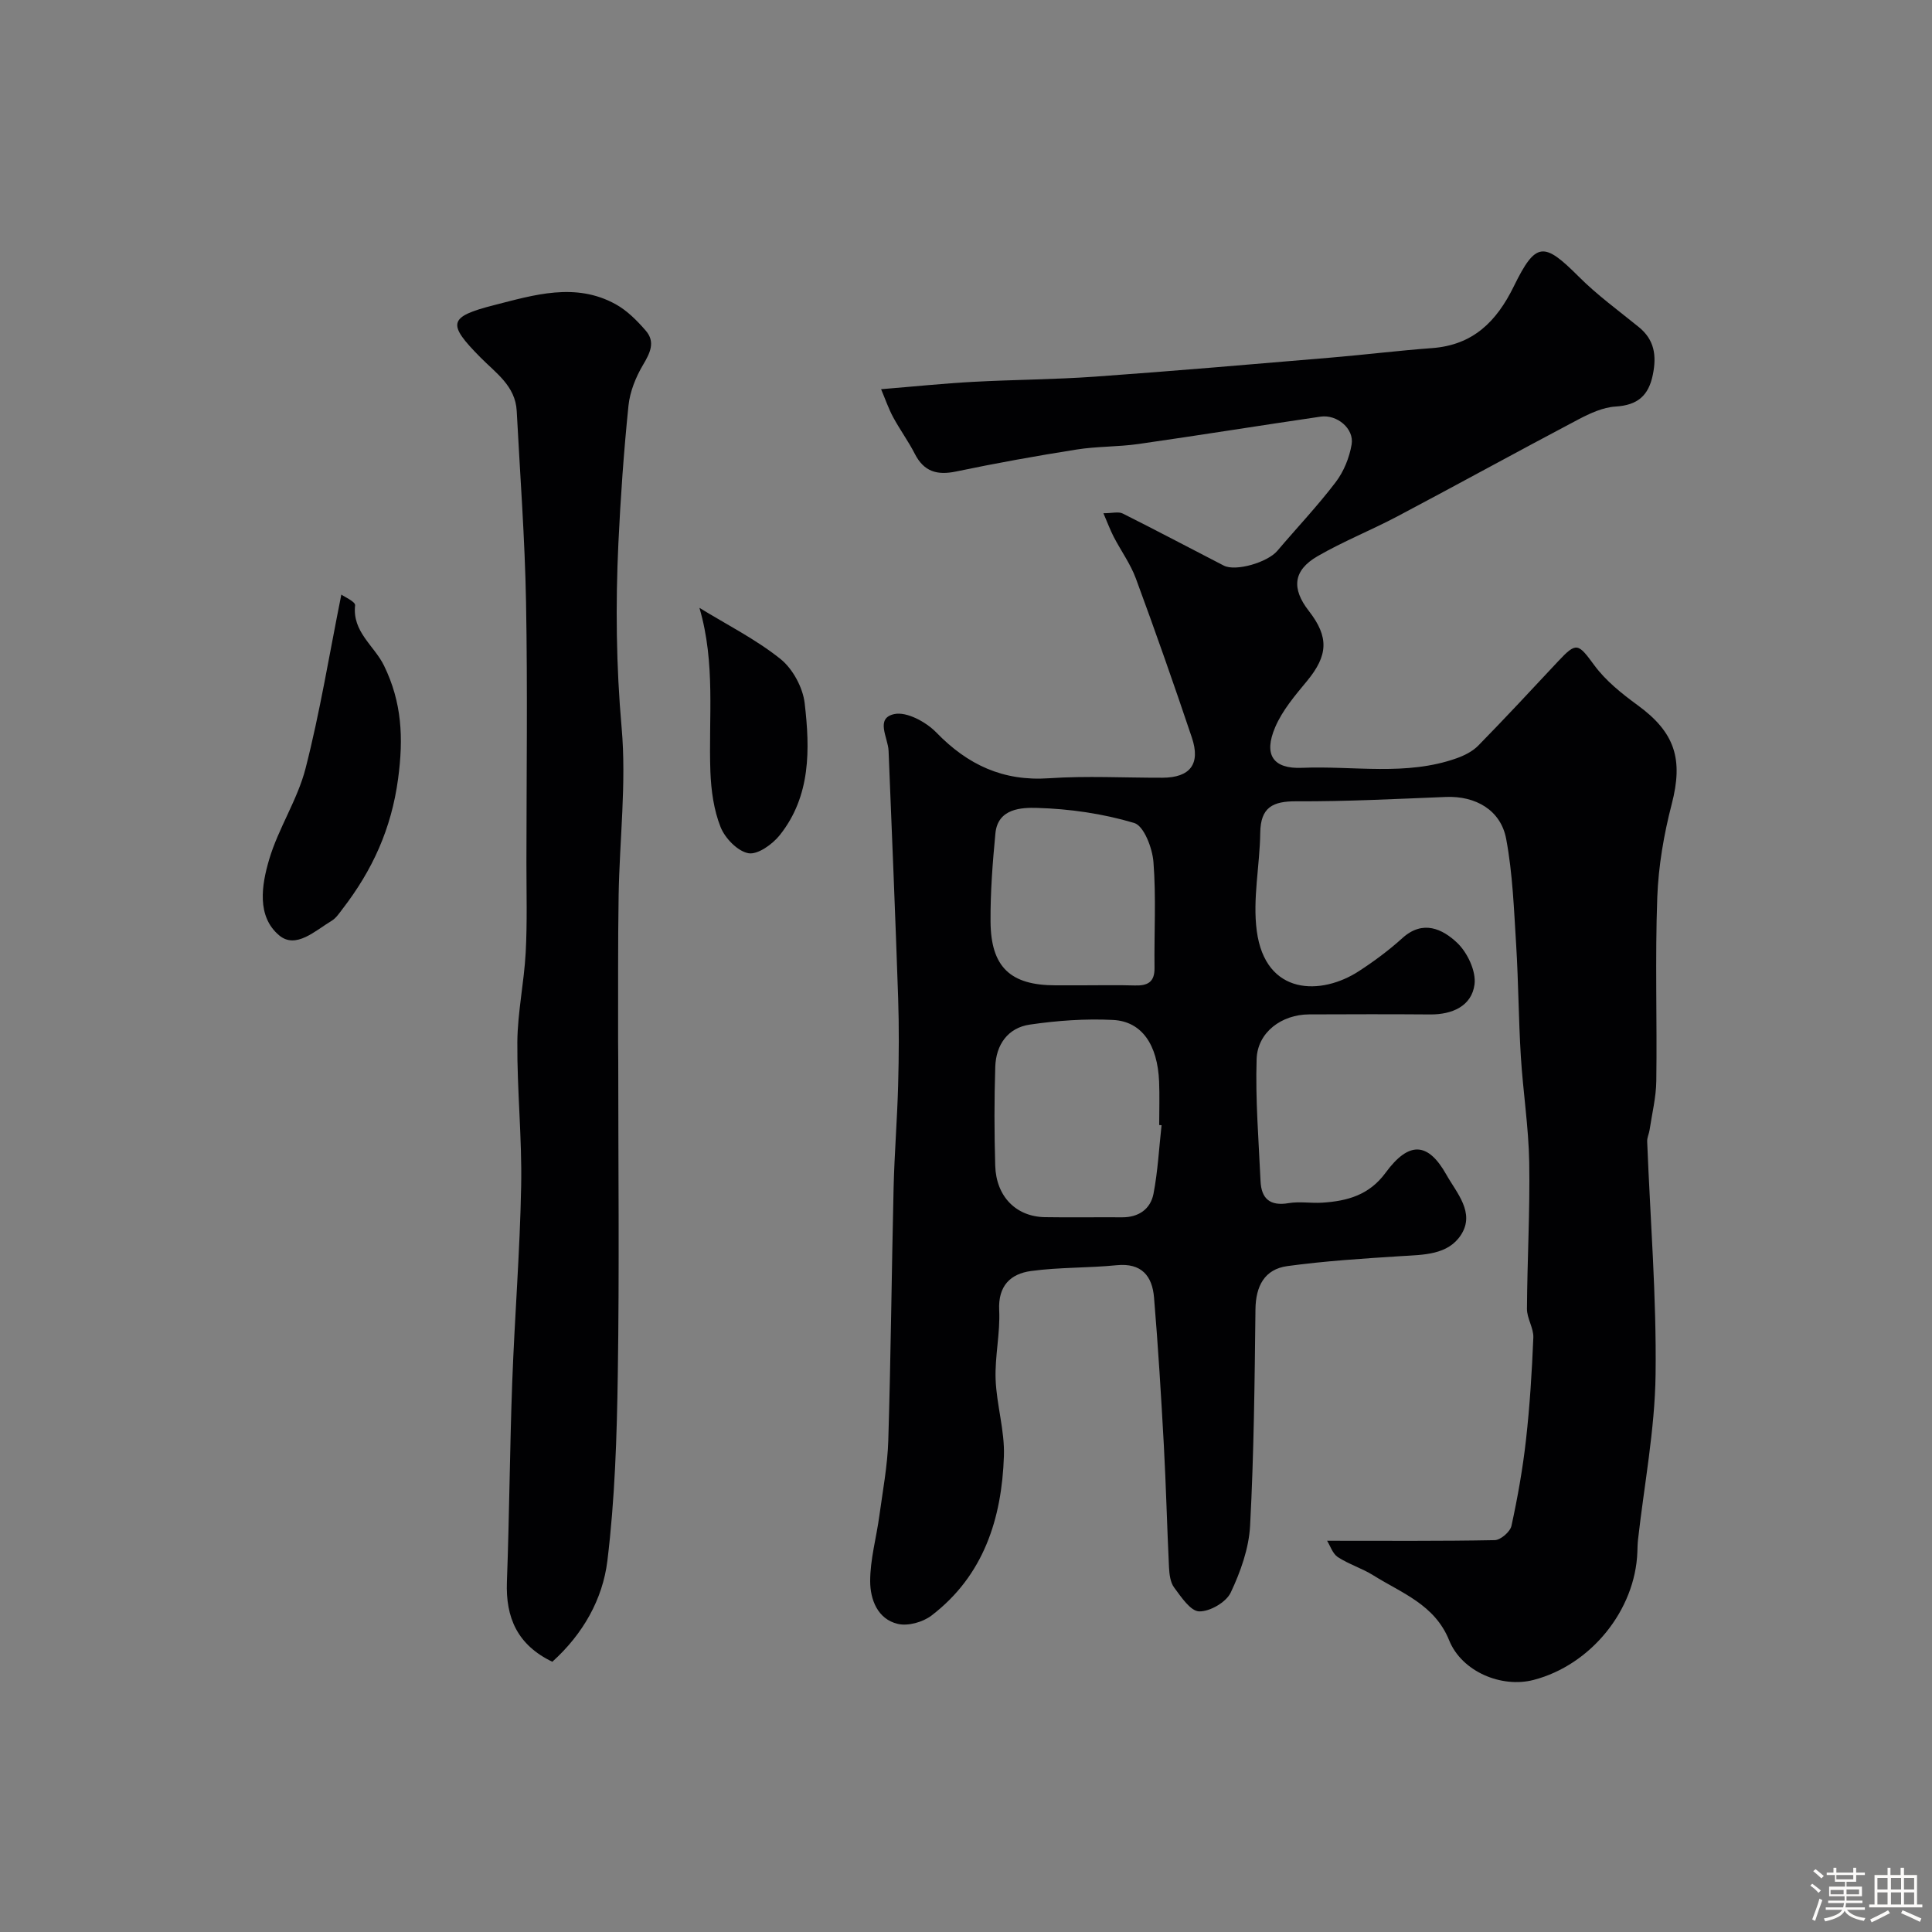
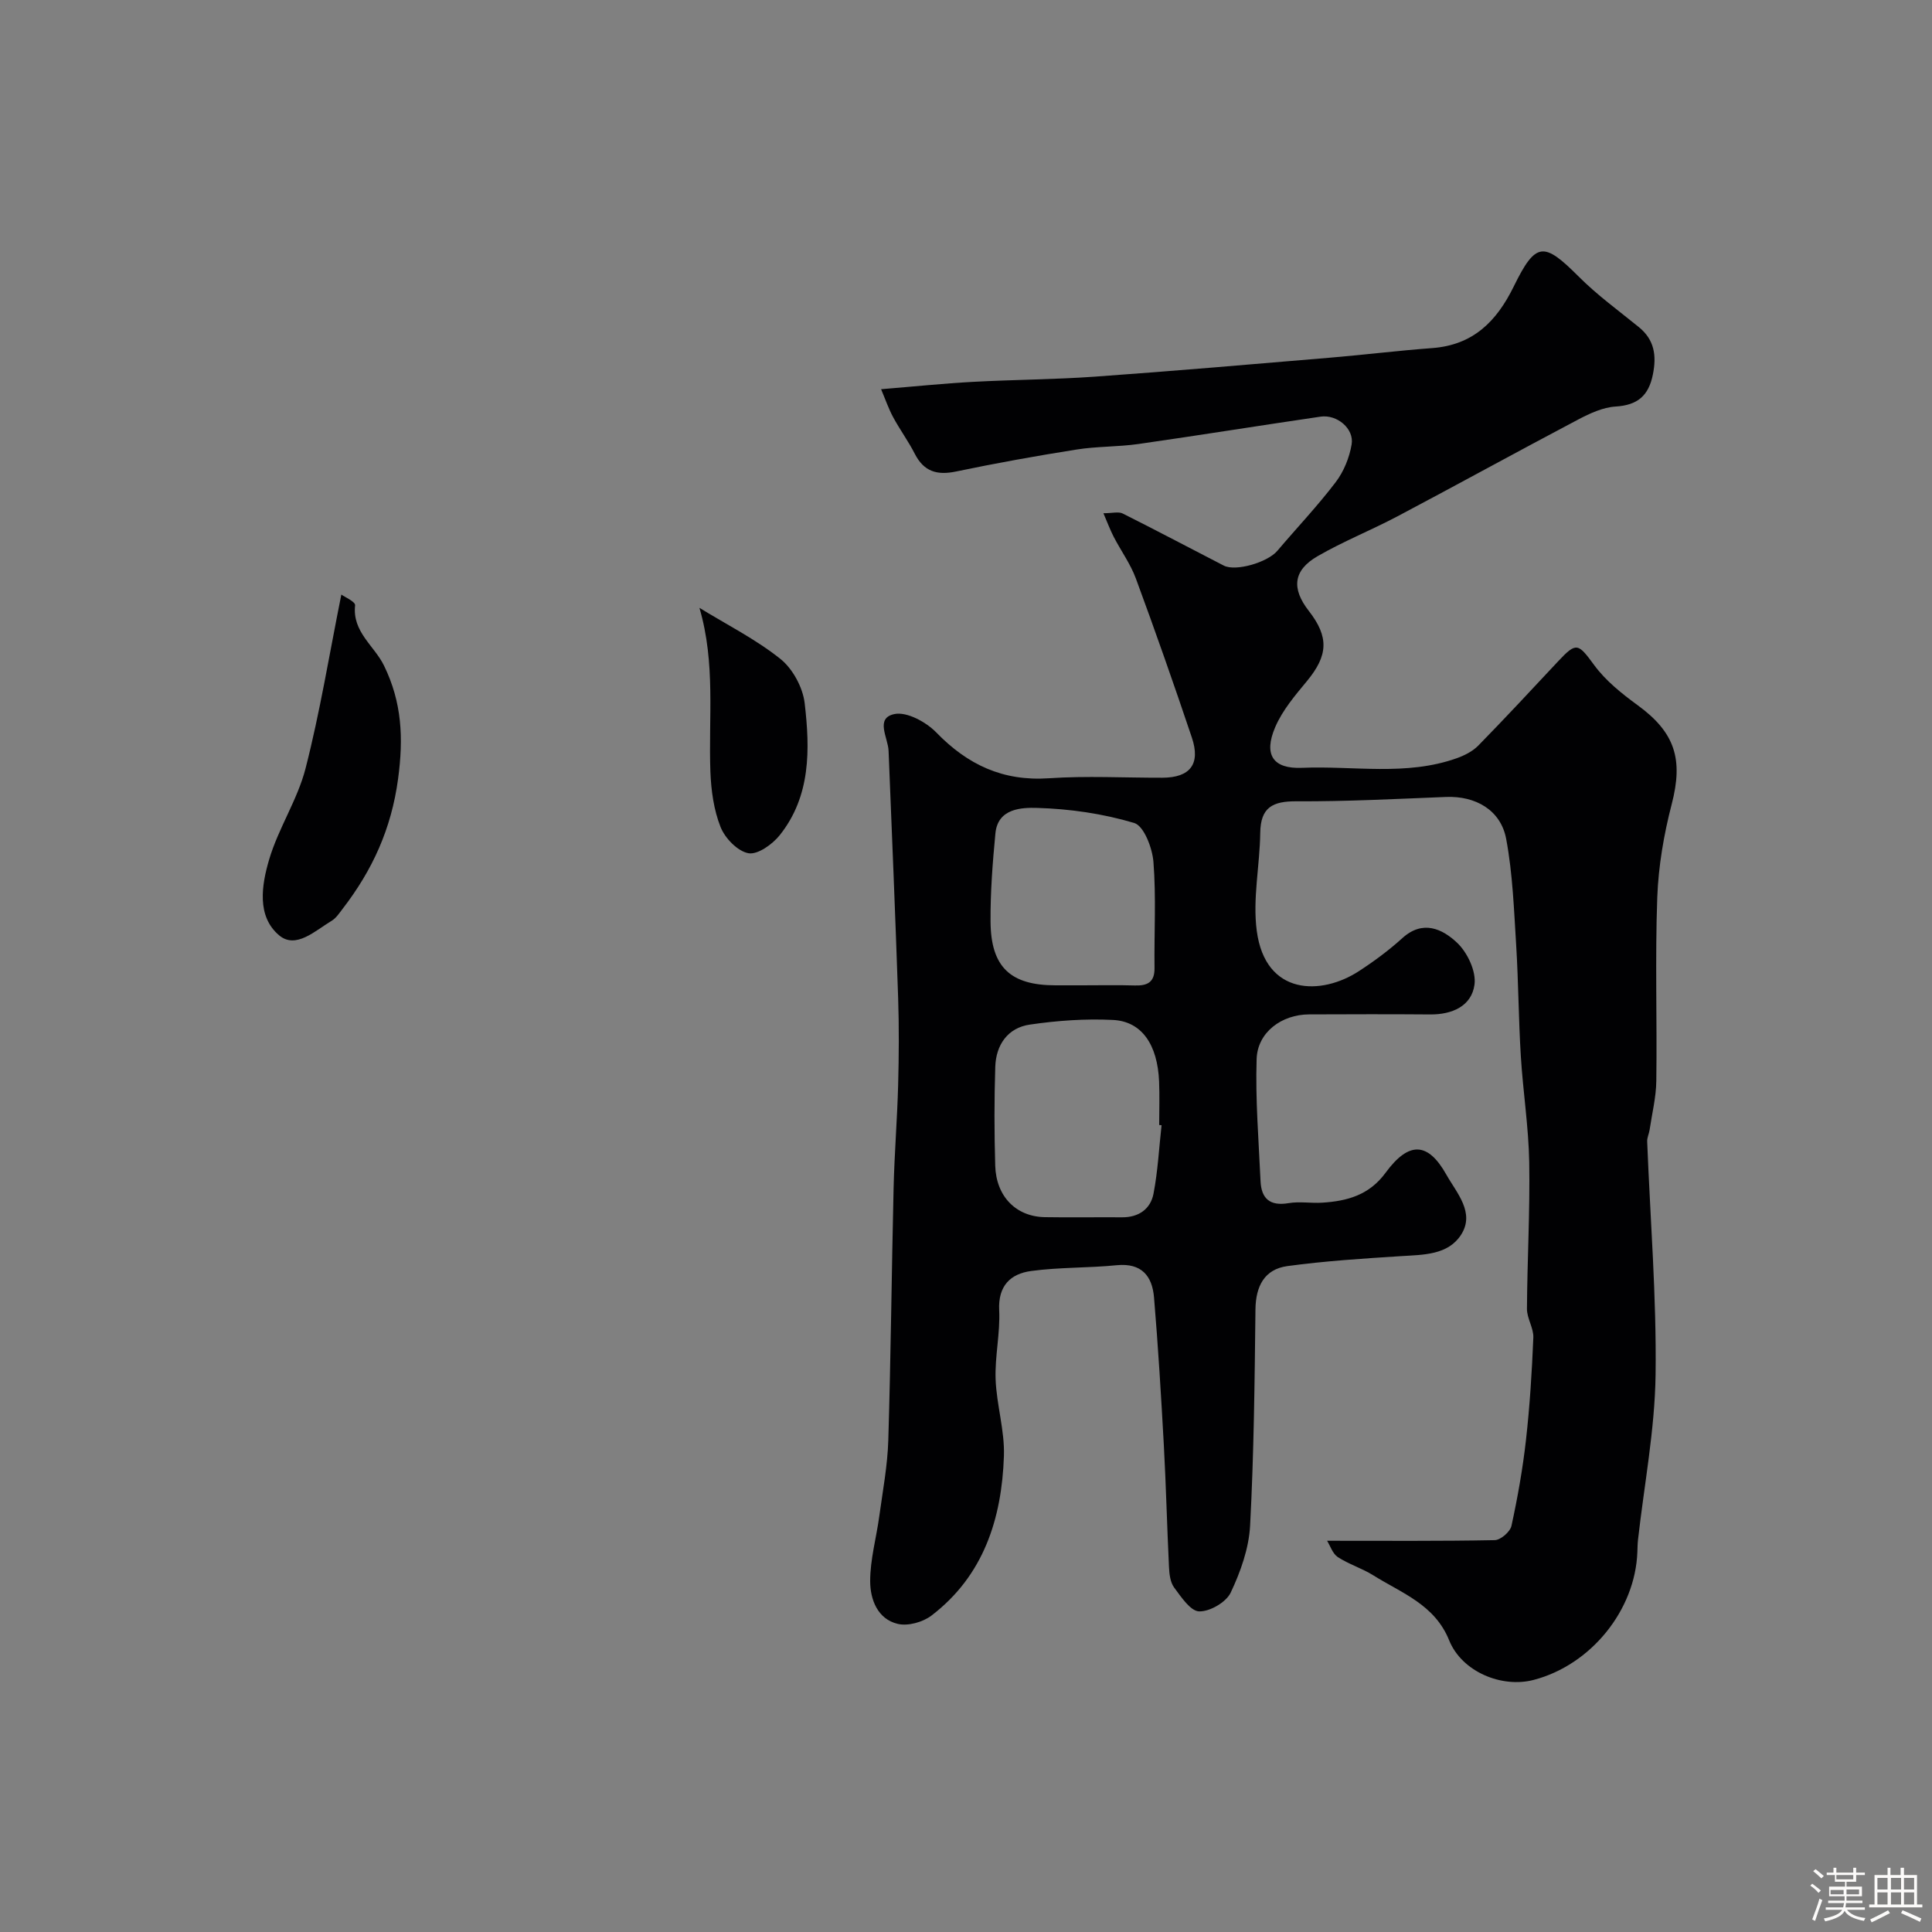
<svg xmlns="http://www.w3.org/2000/svg" enable-background="new 0 0 400 400" viewBox="0 0 400 400">
  <rect x="0" y="0" width="400" height="400" fill="#808080" stroke="none" />
  <path d="m374.8 390.4.4-.4c.7.5 1.3 1 1.8 1.4l-.5.5c-.5-.6-1.1-1.1-1.7-1.5zm1 7.3-.6-.3c.5-1.4 1.1-2.8 1.5-4.3.2.1.4.2.6.3-.5 1.3-1 2.8-1.5 4.3zm-.4-10.3.5-.4c.4.3 1 .8 1.7 1.4l-.5.5c-.5-.5-1.1-1-1.7-1.5zm2.5.3h1.7v-1h.6v1h3.5v-1h.6v1h1.8v.5h-1.8v1.4h-2v1h3.2v2h-3.2v.9h3.3v.5h-3.4c0 .3-.1.6-.1.9h4v.5h-3.7c.7.9 1.9 1.5 3.8 1.7-.1.2-.2.4-.3.6-2.1-.4-3.5-1.1-4-2.1-.4 1-1.8 1.7-4 2.2-.1-.2-.2-.4-.3-.6 2.1-.4 3.4-1 3.8-1.8h-3.4v-.5h3.6c.1-.3.1-.6.2-.9h-3.3v-.5h3.4c0-.3 0-.6 0-.9h-3.2v-2h3.3v-1h-2.1v-1.4h-1.7v-.5zm1.1 3.5v1h2.7c0-.3 0-.4 0-.4 0-.1 0-.2 0-.2 0-.1 0-.2 0-.3h-2.7zm1.2-3v.9h3.5v-.9zm4.7 3h-2.6v.6.4h2.6z" fill="#fcfbfa" />
  <path d="m393.6 386.7h.6v1.5h2.7v6.1h1.1v.6h-11v-.6h1.1v-6.1h2.7v-1.5h.6v1.5h2.1v-1.5zm-2.7 8.8.4.6c-1.2.6-2.5 1.3-3.8 1.9-.1-.2-.2-.4-.3-.6 1.2-.6 2.5-1.2 3.7-1.9zm-2.2-6.7v2.4h2.1v-2.4zm0 3v2.5h2.1v-2.5zm2.8-3v2.4h2.1v-2.4zm0 3v2.5h2.1v-2.5zm6 6.1c-1.4-.7-2.7-1.3-3.9-1.8l.3-.6c1.5.6 2.7 1.2 3.9 1.7zm-1.2-9.1h-2.1v2.4h2.1zm-2.1 3v2.5h2.1v-2.5z" fill="#fcfbfa" />
  <g fill="#010103">
    <path d="m274.76 319c12.17 0 23.45.09 34.71-.13 1.22-.02 3.19-1.73 3.46-2.95 1.28-5.88 2.34-11.84 3.01-17.82.79-7.03 1.23-14.1 1.52-21.17.08-1.96-1.33-3.97-1.32-5.95.06-10.11.64-20.23.47-30.34-.13-7.33-1.29-14.64-1.74-21.98-.47-7.64-.49-15.3-.96-22.94-.46-7.36-.72-14.8-2.07-22.02-1.12-6.01-6.36-8.94-12.46-8.7-10.32.41-20.64.95-30.97.9-4.93-.03-7.42 1.26-7.49 6.52-.09 6.78-1.6 13.69-.72 20.31 1.79 13.46 13.38 13.41 21.17 8.32 3.15-2.05 6.2-4.31 8.98-6.83 4.25-3.85 8.31-1.88 11.32.96 2.14 2.02 3.98 5.91 3.61 8.66-.59 4.44-4.6 6.23-9.18 6.19-8.36-.07-16.71-.04-25.07-.01-5.67.02-10.68 3.69-10.86 9.25-.27 8.4.43 16.83.81 25.25.16 3.64 1.94 5.23 5.8 4.58 2.27-.39 4.66.05 6.99-.1 5.15-.33 9.7-1.56 13.09-6.18 4.82-6.57 8.77-6.43 12.6.39 2.11 3.76 5.99 7.86 3.03 12.45-2.71 4.19-7.79 4.12-12.45 4.41-7.85.5-15.72 1-23.5 2.06-4.74.65-6.55 4.14-6.61 8.95-.17 14.93-.32 29.88-1.11 44.79-.25 4.71-1.98 9.56-4.02 13.87-.95 1.99-4.31 3.94-6.53 3.88-1.79-.05-3.72-2.98-5.17-4.93-.8-1.07-1-2.76-1.07-4.19-.41-8.43-.61-16.87-1.07-25.3-.56-10.2-1.18-20.39-2.03-30.57-.37-4.44-2.57-7.19-7.73-6.68-5.89.59-11.88.4-17.74 1.2-4.25.58-6.84 3.06-6.59 8.12.23 4.74-.91 9.54-.74 14.29.2 5.32 1.9 10.63 1.72 15.9-.44 12.94-4.18 24.75-14.99 33.02-1.79 1.37-4.87 2.23-6.98 1.73-4.21-.99-5.71-5.09-5.72-8.82-.01-4.52 1.29-9.04 1.9-13.57.71-5.19 1.69-10.38 1.85-15.59.53-17.43.69-34.86 1.1-52.29.17-7.1.75-14.2.94-21.3.16-6.03.2-12.07 0-18.09-.58-17.04-1.29-34.07-1.98-51.1-.11-2.74-2.84-6.76 1.2-7.61 2.57-.54 6.57 1.64 8.68 3.81 6.5 6.7 13.82 10.13 23.33 9.48 7.8-.53 15.66-.09 23.49-.11 5.73-.02 7.94-2.83 6.09-8.32-3.71-11.03-7.56-22.01-11.59-32.93-1.12-3.03-3.09-5.73-4.59-8.63-.72-1.4-1.27-2.88-2.13-4.88 1.83 0 3.12-.38 4 .06 7.01 3.51 13.94 7.19 20.92 10.78 2.47 1.27 9.06-.66 11.09-3.06 4.02-4.74 8.31-9.26 12.07-14.2 1.68-2.2 2.85-5.09 3.31-7.83.55-3.26-3.02-6.24-6.42-5.75-12.59 1.84-25.15 3.87-37.74 5.67-4.23.6-8.57.47-12.78 1.14-8.35 1.32-16.68 2.82-24.96 4.55-3.93.82-6.65.03-8.54-3.66-1.33-2.61-3.09-5-4.48-7.58-.96-1.78-1.62-3.72-2.5-5.8 6.87-.56 12.93-1.19 19-1.52 8.43-.46 16.88-.48 25.3-1.08 16.25-1.16 32.47-2.56 48.71-3.93 7.03-.59 14.04-1.46 21.07-1.98 8.47-.63 13.34-5.48 16.92-12.79 4.56-9.3 6.22-9.23 13.43-2.02 3.81 3.82 8.23 7.03 12.44 10.45 3.26 2.64 3.71 5.92 2.92 9.83-.88 4.39-3.17 6.35-7.72 6.63-2.63.16-5.33 1.42-7.73 2.68-12.51 6.6-24.9 13.42-37.39 20.03-5.46 2.89-11.25 5.19-16.59 8.28-5.06 2.93-5.42 6.69-1.8 11.33 4.21 5.41 3.99 9.22-.39 14.52-2.46 2.97-5.08 6.05-6.57 9.53-2.47 5.76-.42 8.68 5.54 8.43 10.69-.45 21.55 1.74 32.02-1.98 1.61-.57 3.31-1.43 4.48-2.62 5.61-5.73 11.07-11.61 16.55-17.47 3.79-4.05 4.13-3.71 7.47.83 2.36 3.21 5.67 5.86 8.93 8.24 7.8 5.67 9.52 11.21 7.1 20.52-1.63 6.28-2.75 12.83-2.99 19.3-.46 12.65-.03 25.33-.2 37.99-.04 3.39-.89 6.78-1.39 10.16-.12.8-.53 1.59-.5 2.38.63 16.09 1.95 32.19 1.74 48.27-.15 11.42-2.36 22.81-3.64 34.21-.09.82-.1 1.66-.13 2.49-.42 12.07-9.62 23.43-21.48 26.52-6.64 1.73-14.87-1.71-17.49-8.2-2.98-7.4-9.8-9.76-15.68-13.44-2.34-1.47-5.09-2.3-7.4-3.81-1.07-.74-1.55-2.35-2.19-3.36zm-34.27-86.03c-.16-.02-.33-.04-.49-.05 0-3 .1-6-.02-8.99-.32-7.64-3.57-12.46-9.54-12.76-5.72-.29-11.55.13-17.22.96-4.56.66-7.01 4.18-7.16 8.73-.22 6.82-.21 13.66-.01 20.48.19 6.39 4.32 10.56 10.28 10.66 5.33.09 10.66-.01 15.99.03 3.44.02 5.88-1.71 6.5-4.88.9-4.67 1.14-9.46 1.67-14.18zm-16.48-28.97c3.66 0 7.32-.08 10.97.03 2.6.07 4.09-.67 4.05-3.62-.09-7.31.35-14.66-.22-21.93-.22-2.89-1.97-7.48-3.98-8.09-6.46-1.93-13.35-2.93-20.11-3.12-3.13-.09-8.13.05-8.63 5.26-.58 6.06-1.05 12.16-1.01 18.25.06 9.45 4.12 13.22 13.45 13.22z" />
-     <path d="m114.35 344.05c-7.24-3.49-9.68-9.13-9.4-16.57.51-13.75.59-27.52 1.1-41.27.5-13.56 1.6-27.1 1.85-40.66.19-9.92-.86-19.86-.79-29.78.05-6.2 1.4-12.37 1.73-18.58.33-6.17.15-12.38.15-18.57.01-17.99.25-35.98-.08-53.96-.24-13.2-1.24-26.38-1.93-39.57-.27-5.2-4.35-7.88-7.53-11.11-6.84-6.93-6.73-8.37 2.86-10.81 8.23-2.1 16.82-4.78 25.14-.19 2.38 1.31 4.45 3.4 6.25 5.48 2.03 2.34.9 4.61-.57 7.09-1.5 2.53-2.71 5.53-3.01 8.43-.97 9.48-1.64 19-2.09 28.51-.6 12.72-.46 25.39.67 38.16 1.02 11.48-.43 23.16-.62 34.76-.16 10.03-.09 20.06-.11 30.09 0 1.33.03 2.66.03 4 0 21.65.24 43.31-.09 64.95-.19 12.92-.6 25.91-2.16 38.71-.97 7.91-5.01 15.13-11.4 20.89z" />
    <path d="m70.67 123.1c.6.45 2.93 1.47 2.85 2.22-.62 5.51 3.99 8.38 5.99 12.5 3.7 7.59 4.05 14.96 2.91 23.42-1.39 10.37-5.32 18.92-11.46 26.89-.7.91-1.37 1.96-2.31 2.52-3.38 2.02-7.39 5.92-10.86 3-4.68-3.94-3.62-10.42-2.08-15.65 1.91-6.5 5.89-12.41 7.56-18.94 2.98-11.63 4.9-23.52 7.4-35.96z" />
    <path d="m144.81 125.85c5.63 3.46 11.62 6.47 16.75 10.56 2.56 2.04 4.66 5.92 5.04 9.19 1.11 9.51 1.29 19.23-5.17 27.32-1.51 1.89-4.57 4.08-6.48 3.73-2.24-.41-4.84-3.1-5.76-5.41-1.41-3.54-1.96-7.59-2.11-11.45-.41-11.14 1.11-22.42-2.27-33.94z" />
  </g>
</svg>